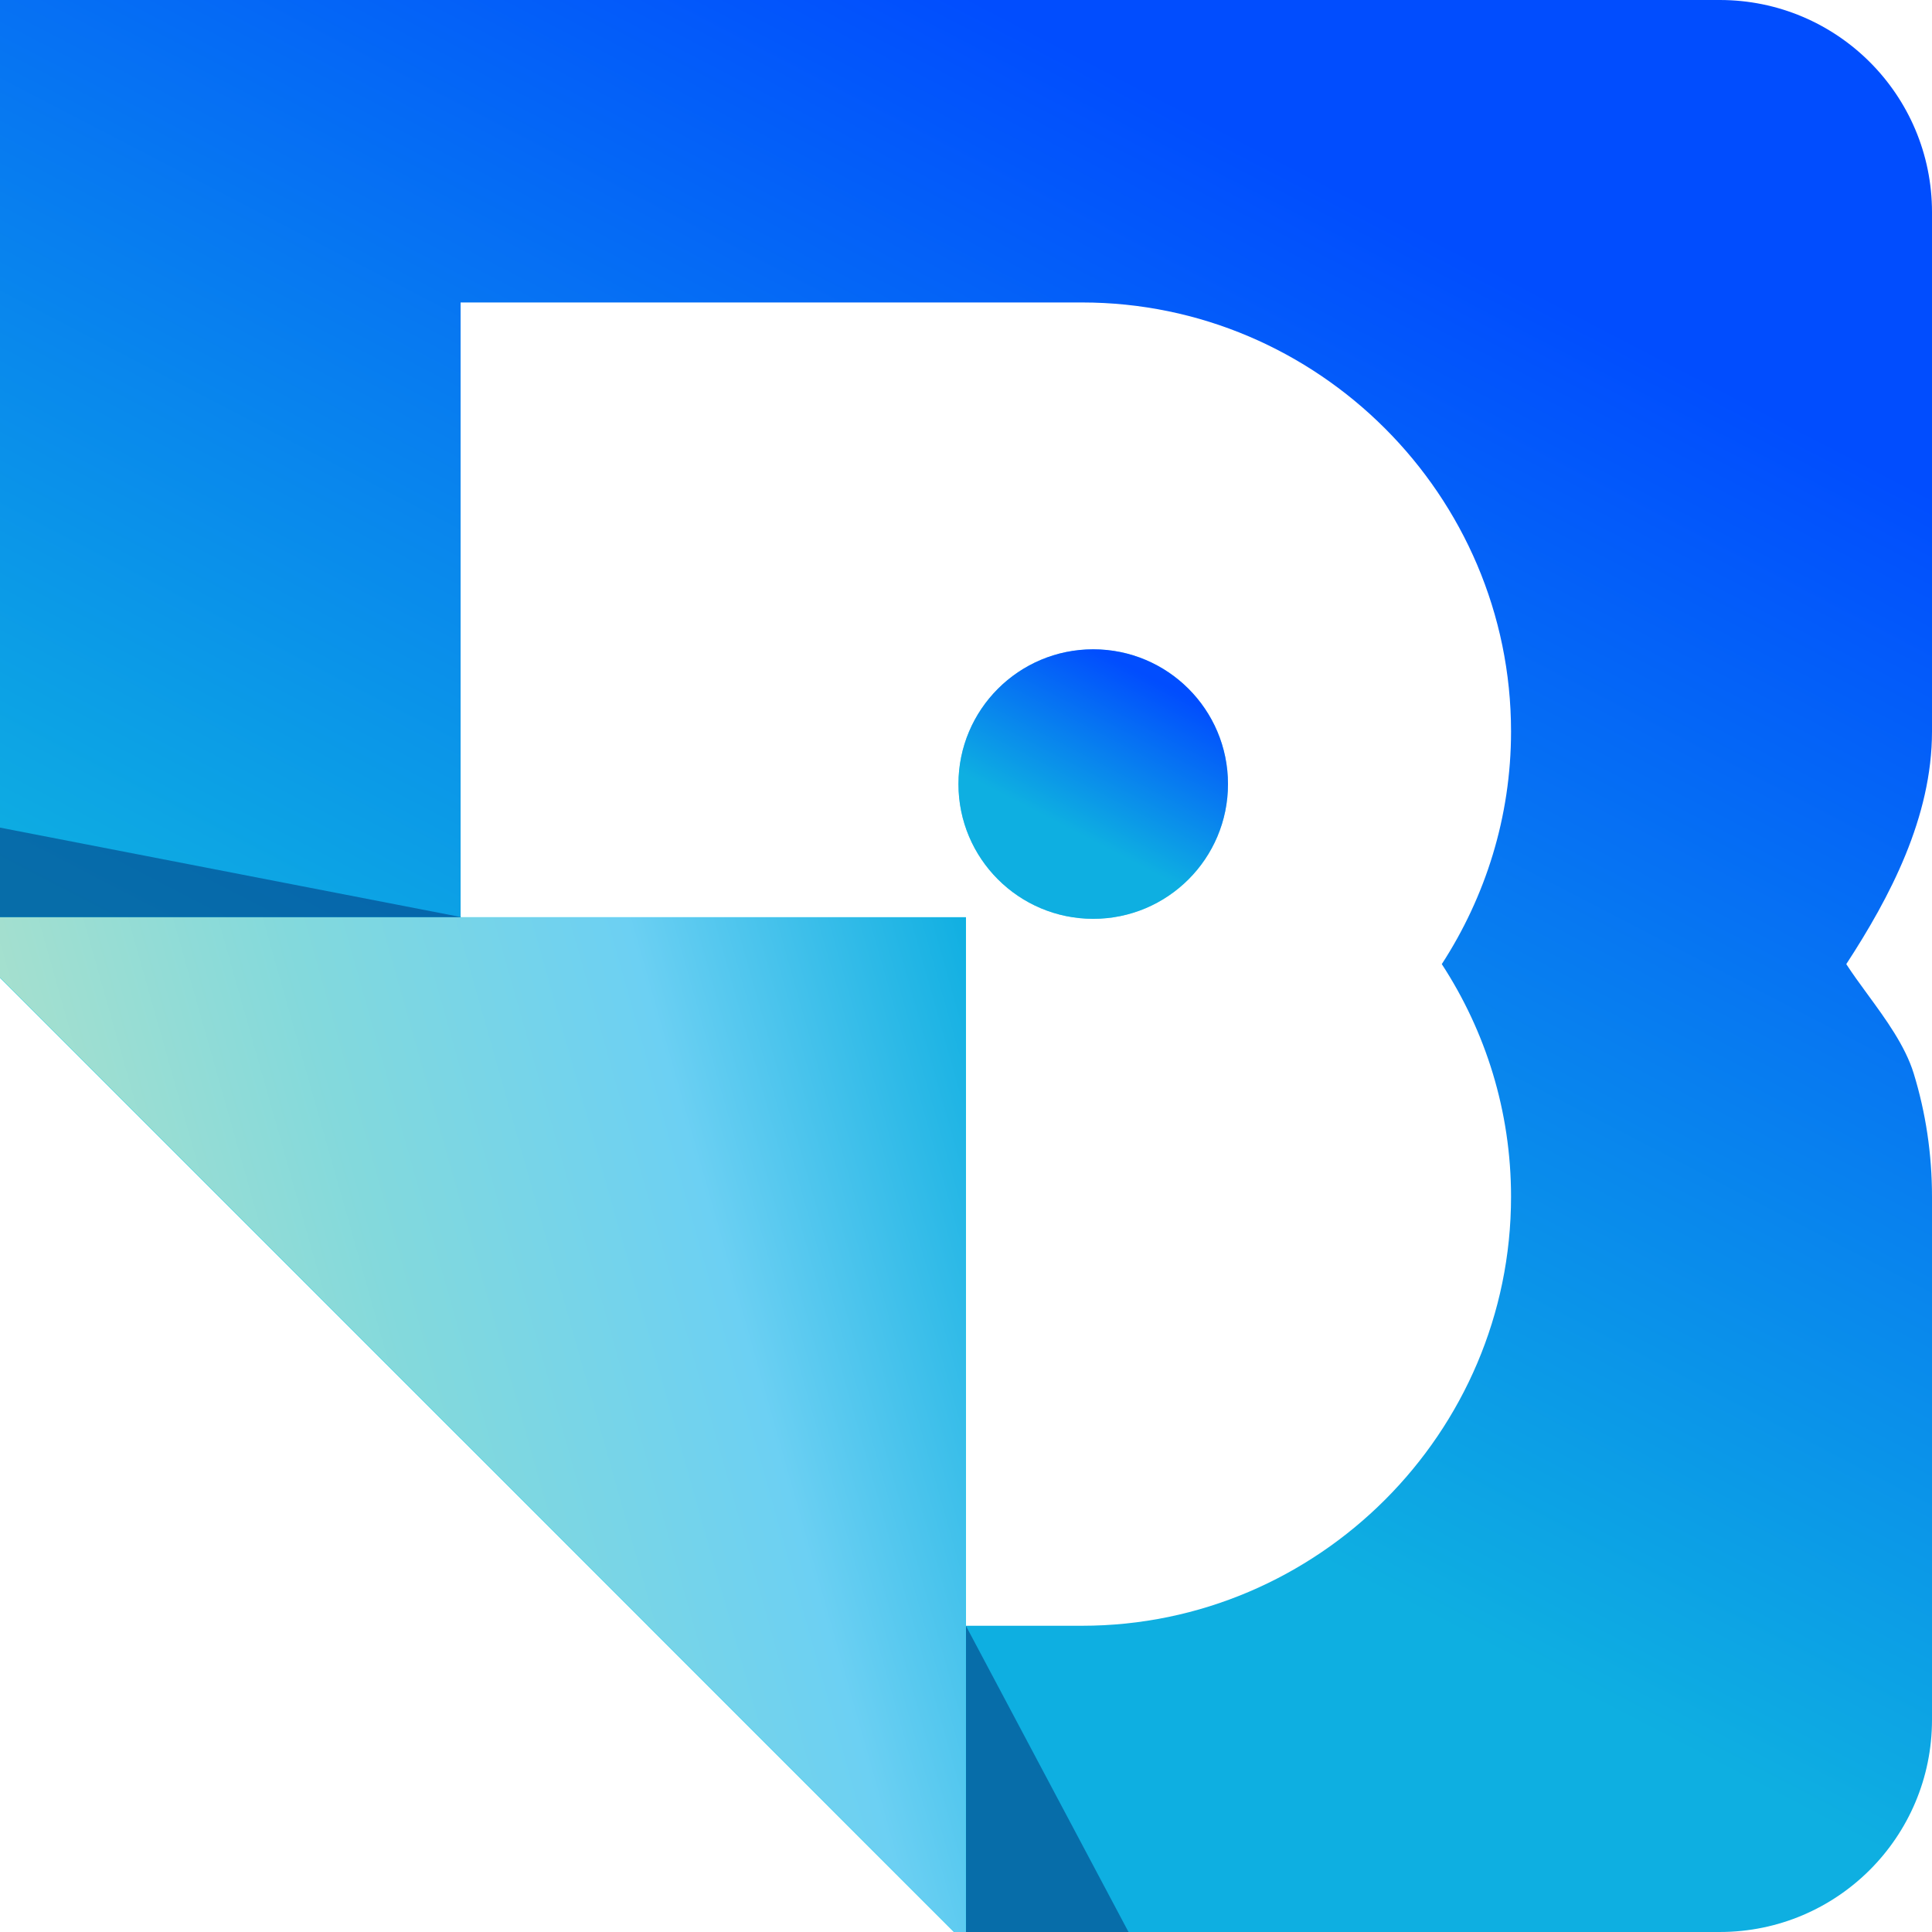
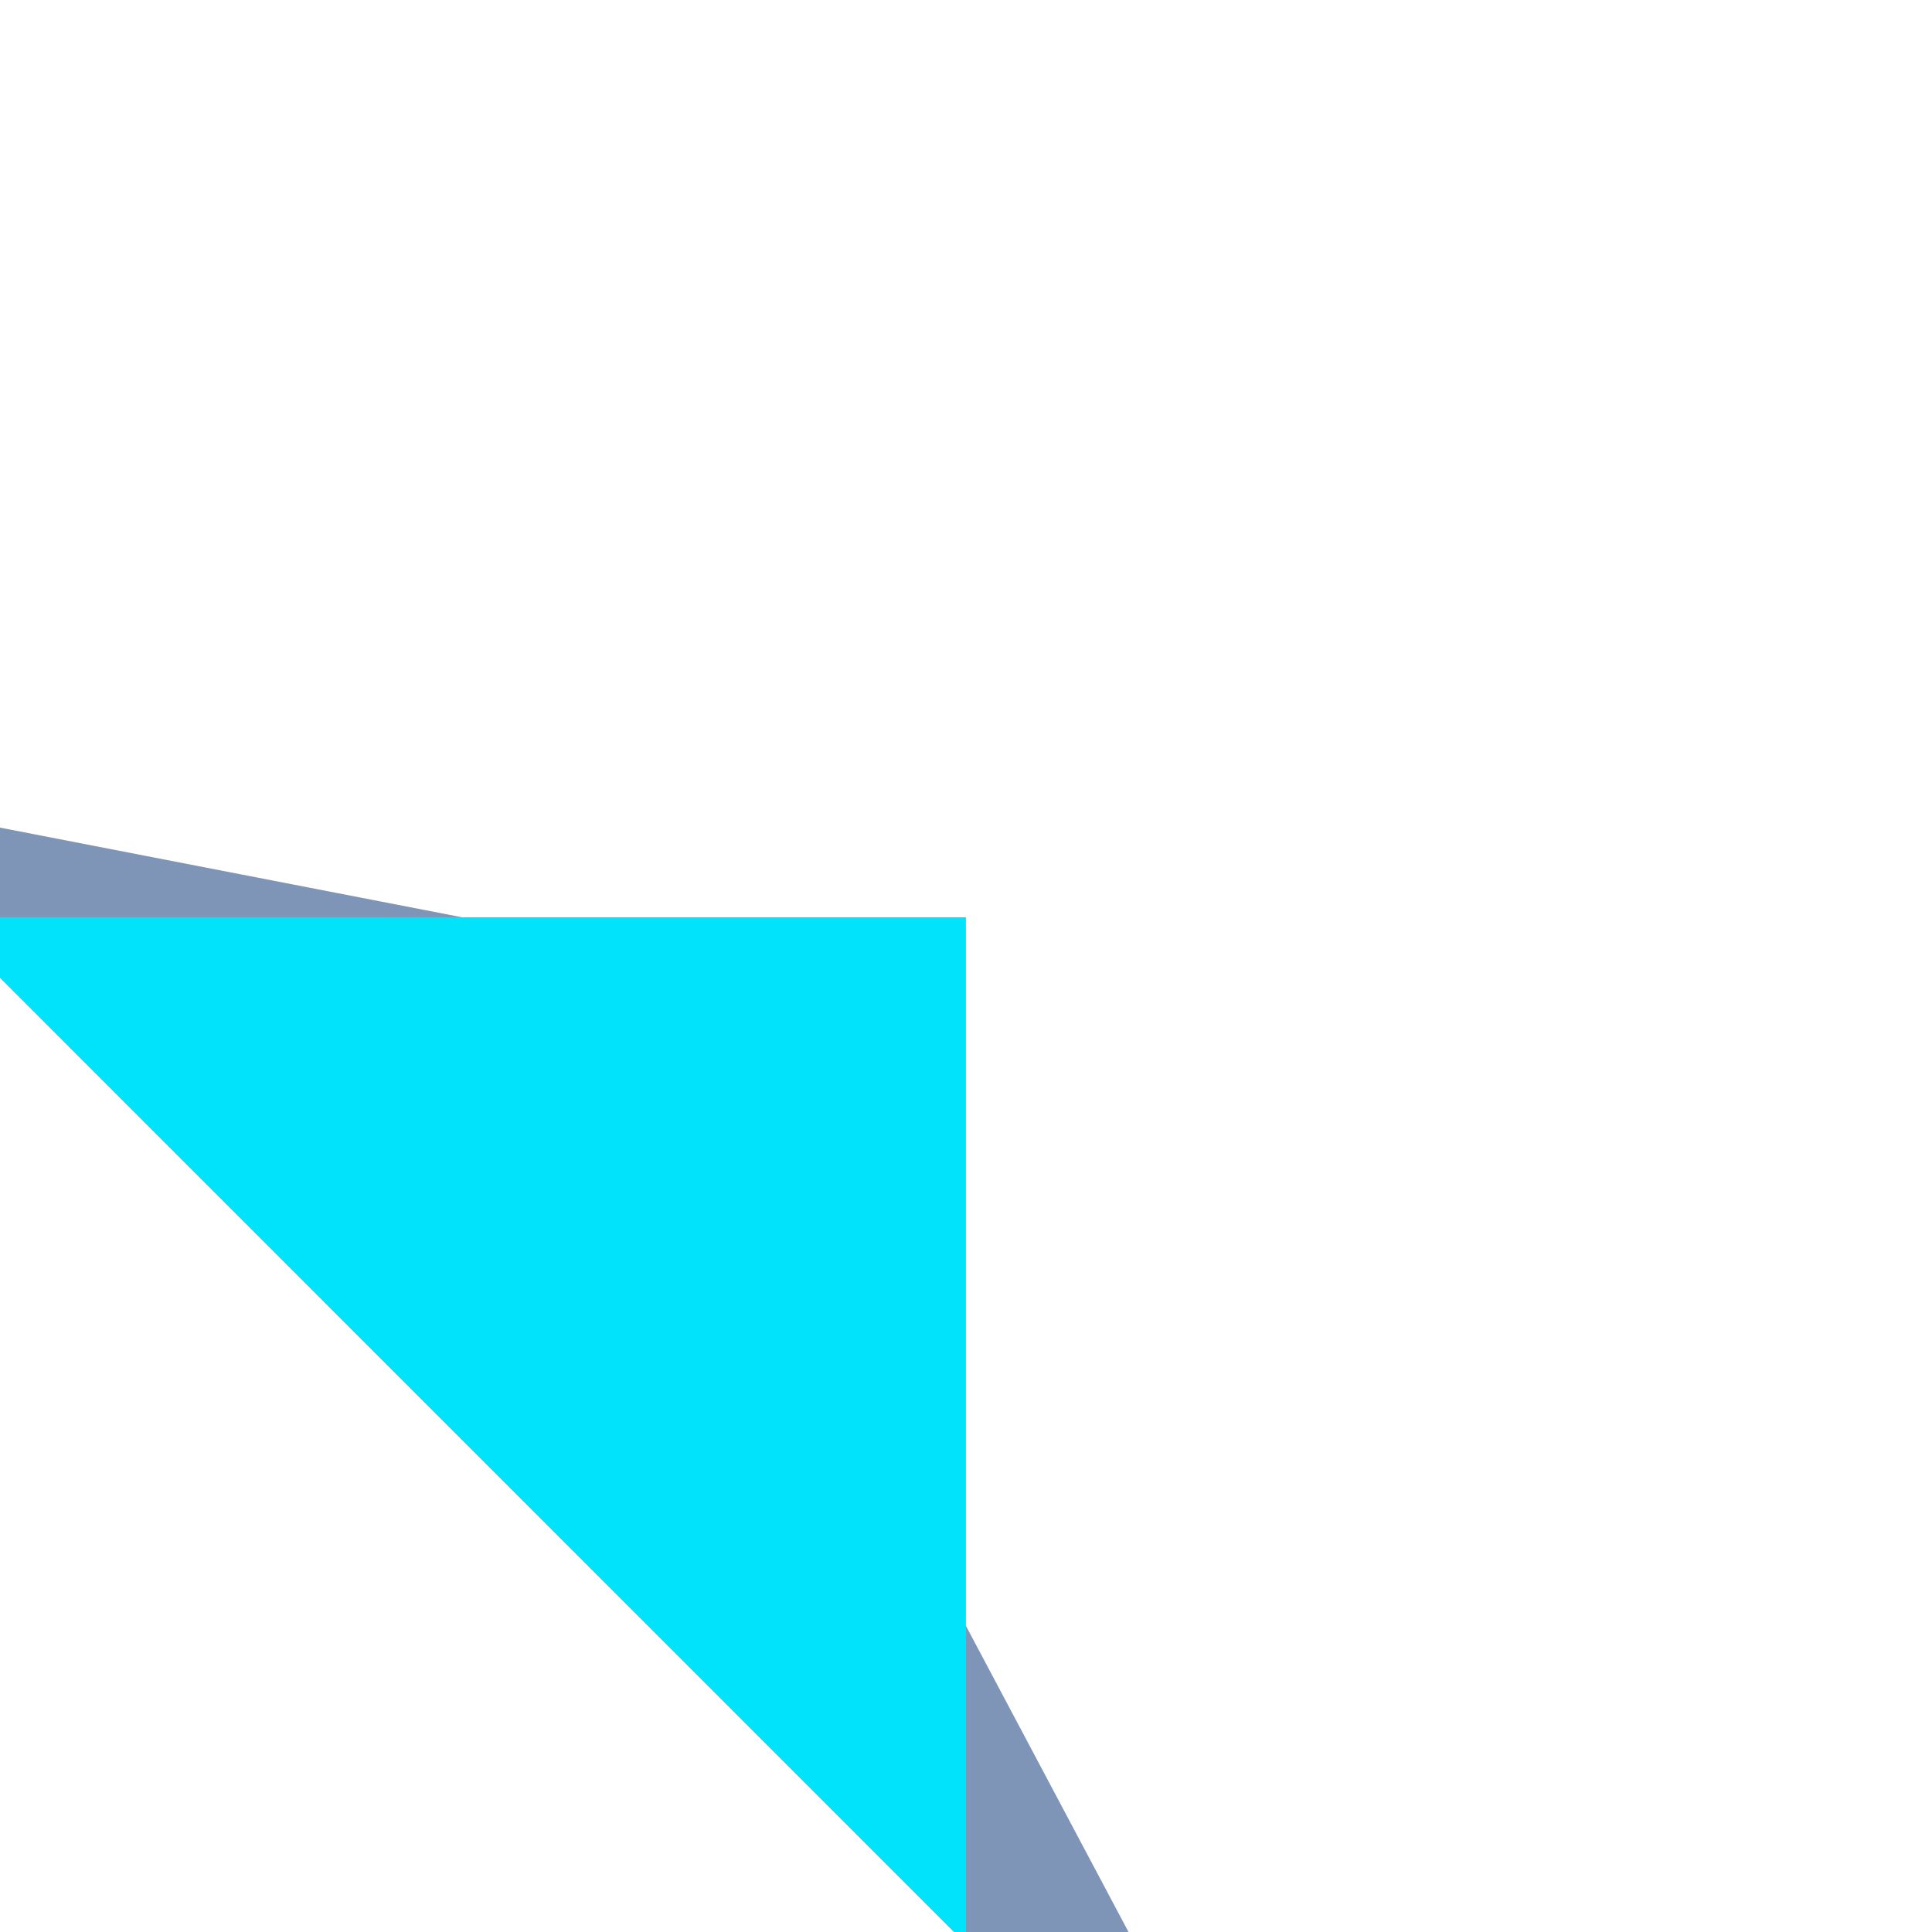
<svg xmlns="http://www.w3.org/2000/svg" width="256" height="256" viewBox="0 0 256 256" fill="none">
-   <path fill-rule="evenodd" clip-rule="evenodd" d="M244.641 127.752C250.437 118.863 256 108.284 256 96.925V28.124C256 12.58 243.419 0 227.876 0H0V129.546L61.031 190.589V153.743V101.758V40.078H143.375C174.644 40.078 200.221 65.655 200.221 96.923C200.221 108.256 196.816 118.861 191.045 127.75C196.842 136.64 200.221 147.219 200.221 158.577C200.221 189.846 174.644 215.422 143.375 215.422H85.859L126.427 255.999H227.876C243.419 255.999 256 243.418 256 227.875V158.579C256 152.913 255.168 147.429 253.582 142.256C252.456 138.582 249.875 135.053 247.439 131.723C246.446 130.365 245.477 129.04 244.641 127.752Z" fill="url(#paint0_linear_6120_12878)" />
  <path d="M0 109.664L61.082 121.517L127.987 215.427L149.535 256.001H126.427L0 129.548V109.664Z" fill="#002C72" fill-opacity="0.5" />
  <path d="M126.427 256.001L0 129.549V121.543H127.987V256.001" fill="#01E3FB" />
-   <path d="M126.427 256.001L0 129.549V121.543H127.987V256.001H126.427Z" fill="#01E3FB" />
-   <path d="M126.427 256.001L0 129.549V121.543H127.987V256.001H126.427Z" fill="url(#paint1_linear_6120_12878)" />
-   <path d="M144.857 121.749C154.719 121.749 162.714 113.754 162.714 103.892C162.714 94.03 154.719 86.035 144.857 86.035C134.995 86.035 127 94.03 127 103.892C127 113.754 134.995 121.749 144.857 121.749Z" fill="#72D3EE" />
-   <path d="M144.857 121.749C154.719 121.749 162.714 113.754 162.714 103.892C162.714 94.03 154.719 86.035 144.857 86.035C134.995 86.035 127 94.03 127 103.892C127 113.754 134.995 121.749 144.857 121.749Z" fill="url(#paint2_linear_6120_12878)" />
  <defs>
    <linearGradient id="paint0_linear_6120_12878" x1="197.758" y1="35.214" x2="93.067" y2="236.983" gradientUnits="userSpaceOnUse">
      <stop stop-color="#014DFE" />
      <stop offset="0.717" stop-color="#0EAFE1" />
    </linearGradient>
    <linearGradient id="paint1_linear_6120_12878" x1="159.084" y1="130.08" x2="4.929" y2="173.746" gradientUnits="userSpaceOnUse">
      <stop stop-color="#02589F" />
      <stop offset="0.042" stop-color="#0285C7" />
      <stop offset="0.13" stop-color="#02AADF" />
      <stop offset="0.443" stop-color="#6CD0F3" />
      <stop offset="0.714" stop-color="#83D9DC" />
      <stop offset="1" stop-color="#ABE1CC" />
    </linearGradient>
    <linearGradient id="paint2_linear_6120_12878" x1="154.589" y1="90.948" x2="139.984" y2="119.096" gradientUnits="userSpaceOnUse">
      <stop stop-color="#014DFE" />
      <stop offset="0.717" stop-color="#0EAFE1" />
    </linearGradient>
  </defs>
</svg>